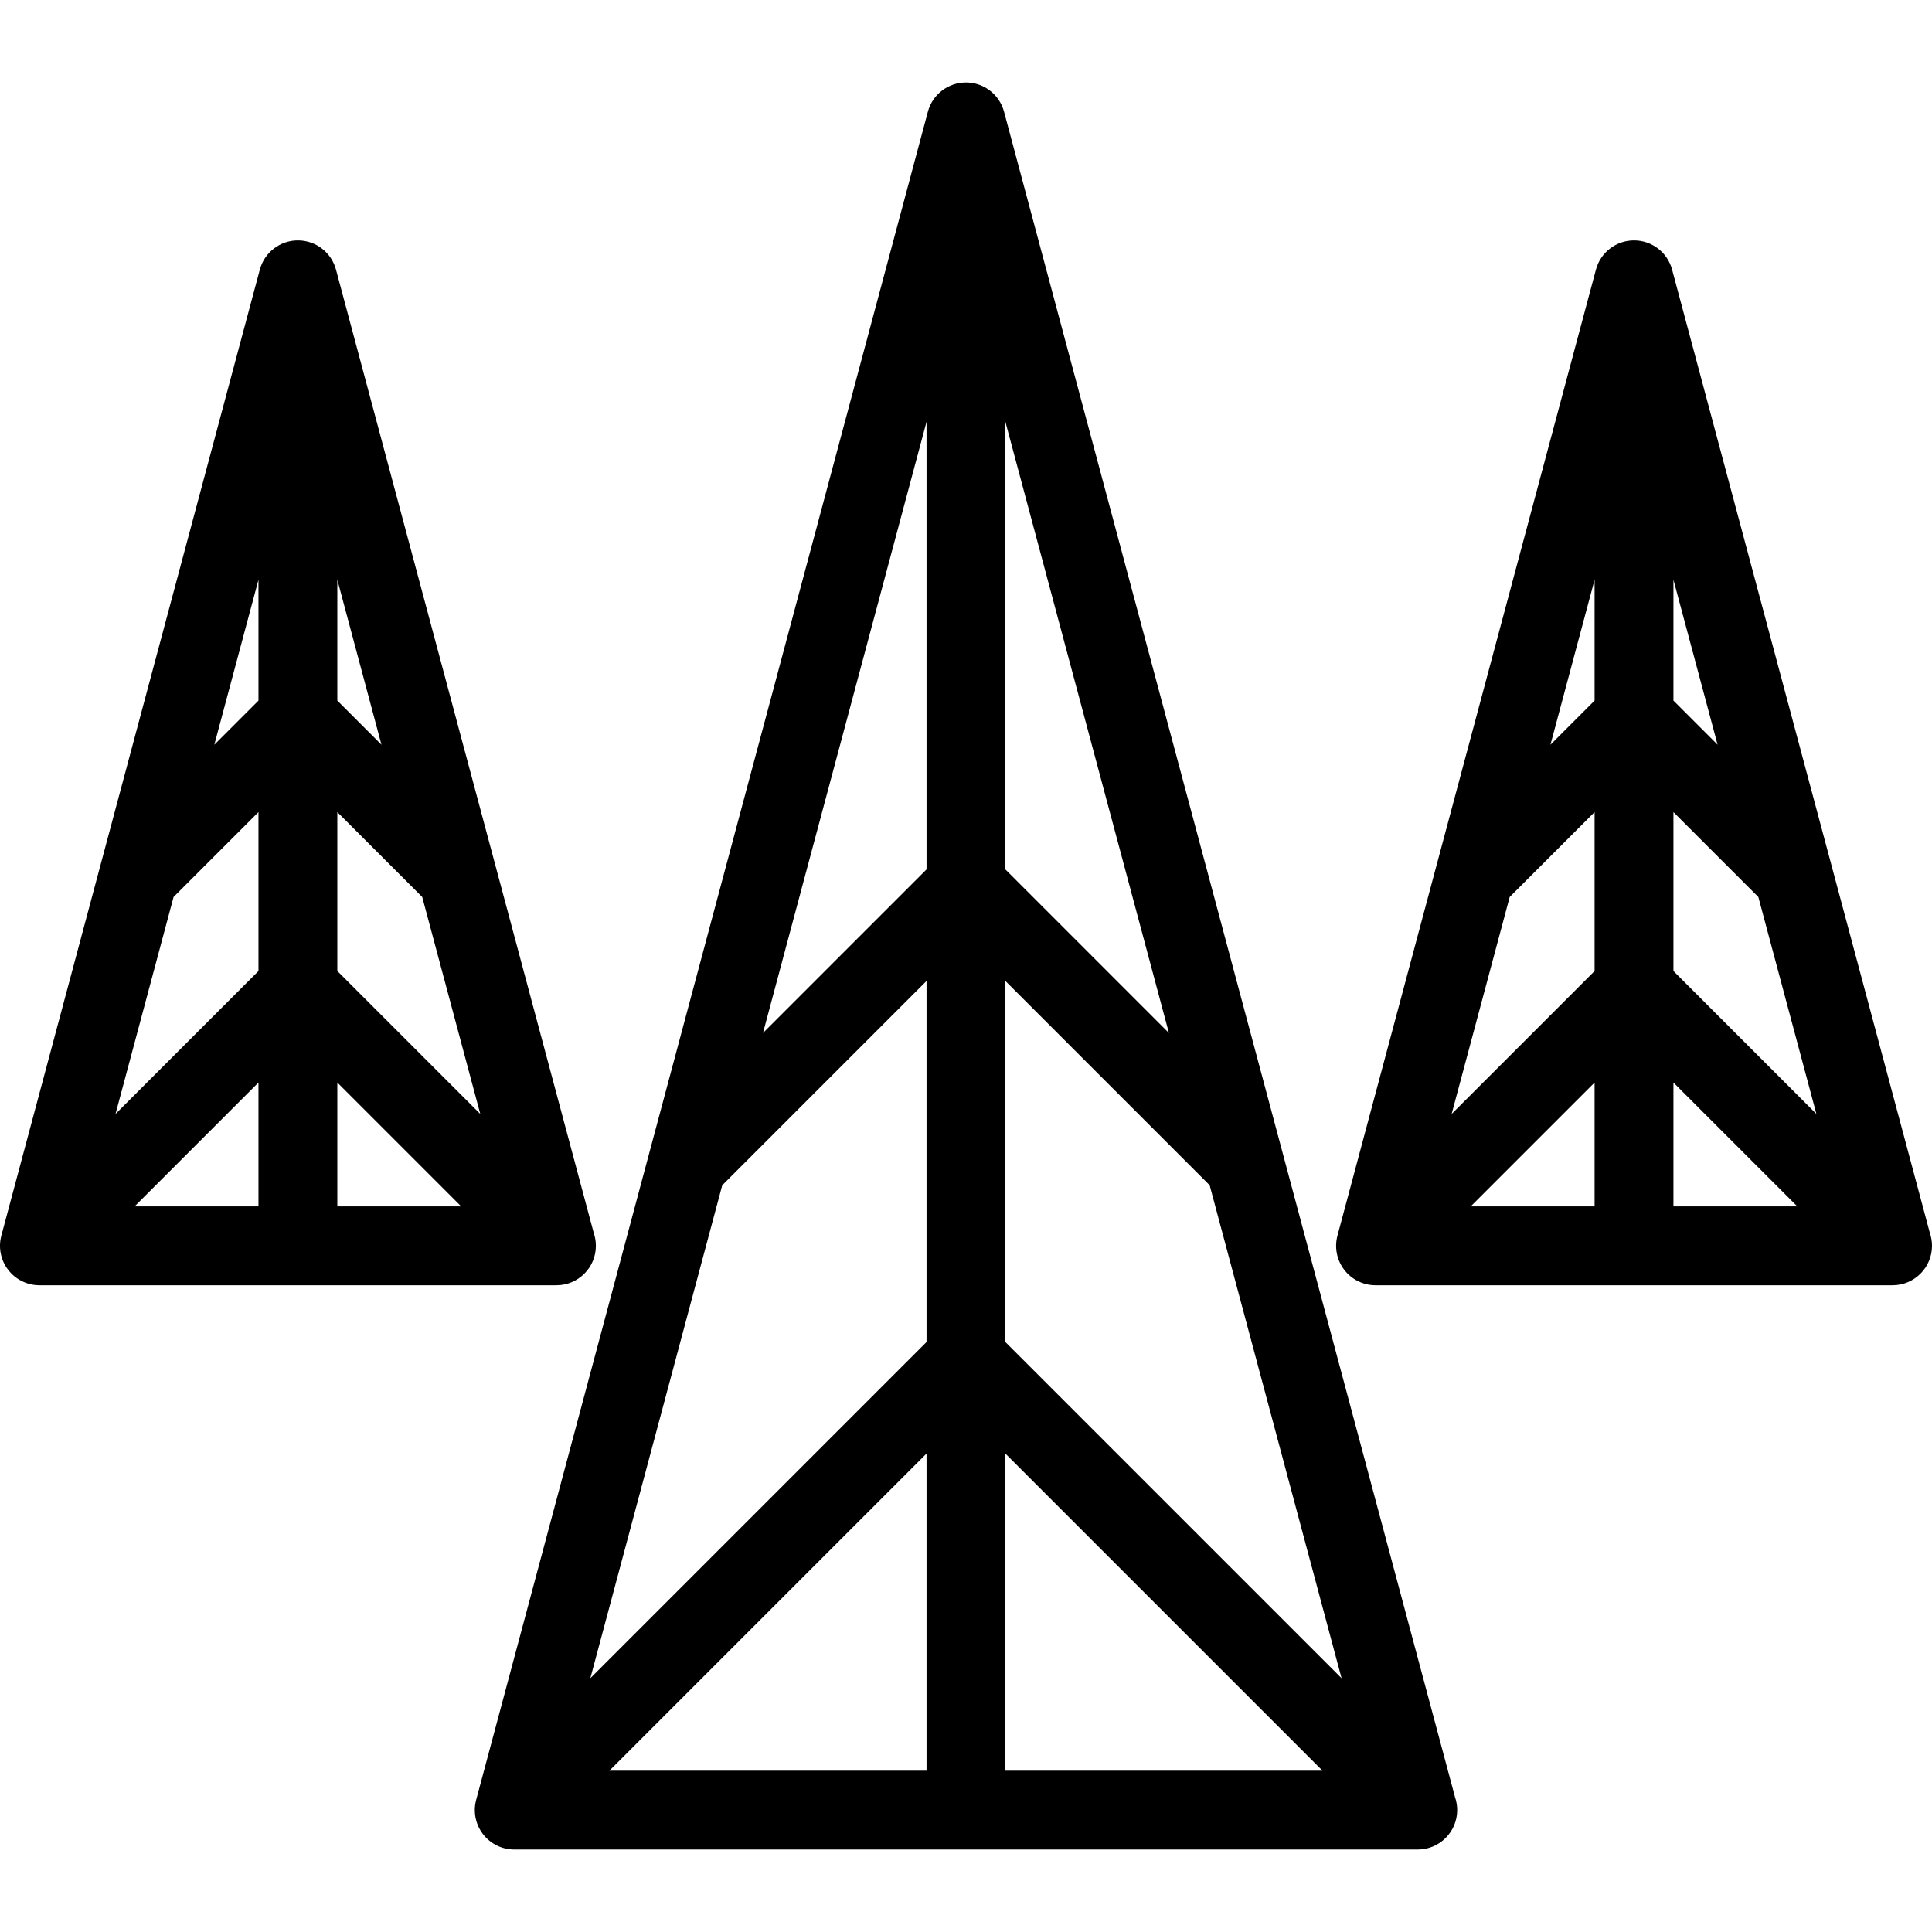
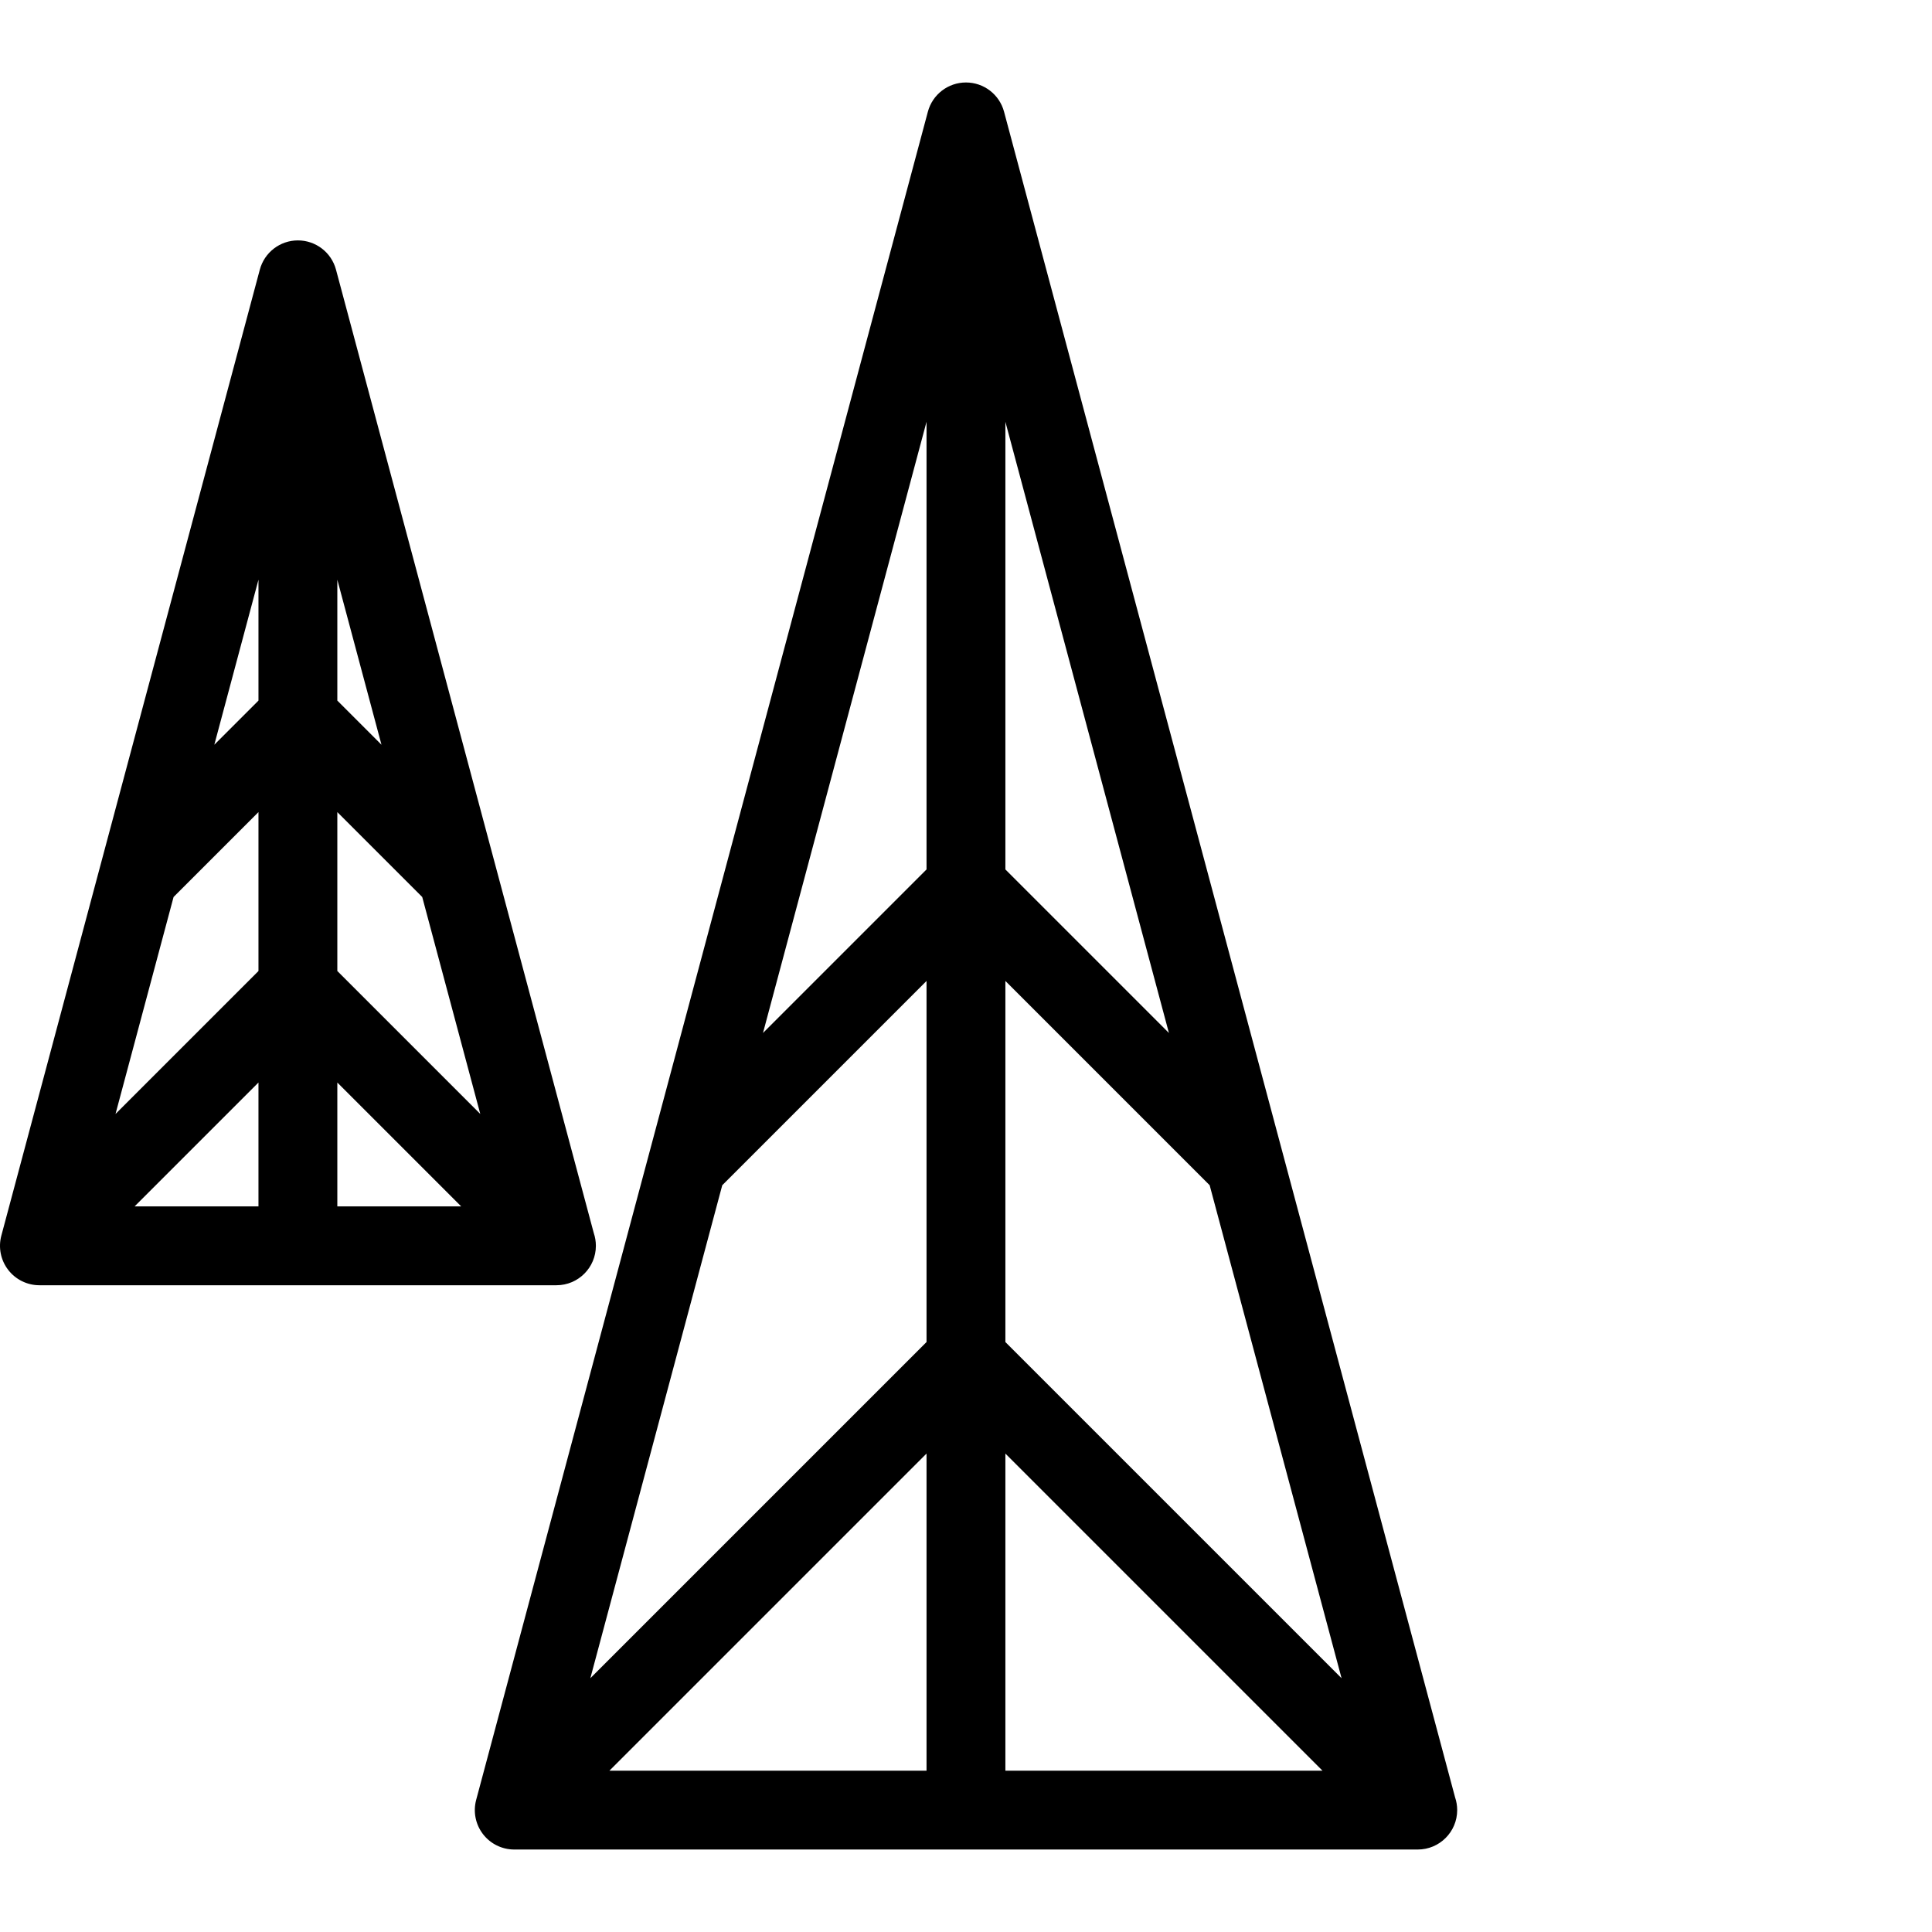
<svg xmlns="http://www.w3.org/2000/svg" fill="#000000" height="800px" width="800px" version="1.1" id="Layer_1" viewBox="0 0 512.001 512.001" xml:space="preserve">
  <g>
    <g>
-       <path d="M385.615,476.329L266.083,29.605c-1.222-4.569-5.363-7.748-10.093-7.748c-4.73,0-8.871,3.178-10.093,7.748    L126.188,476.994c-0.84,3.138-0.172,6.487,1.805,9.063c1.978,2.577,5.04,4.086,8.289,4.086h239.418c0.006,0,0.014,0,0.022,0    c5.77,0,10.449-4.678,10.449-10.449C386.169,478.517,385.975,477.385,385.615,476.329z M245.541,469.246h-84.037l84.037-84.037    V469.246z M245.541,355.654l-89.093,89.093l34.958-130.648l54.135-54.137V355.654z M245.541,230.408l-43.339,43.34l43.339-161.969    V230.408z M266.438,111.778l43.34,161.972l-43.34-43.34V111.778z M266.438,469.246v-84.035l84.035,84.035H266.438z     M266.438,355.657v-95.693l54.136,54.138l34.958,130.648L266.438,355.657z" />
+       <path d="M385.615,476.329L266.083,29.605c-1.222-4.569-5.363-7.748-10.093-7.748c-4.73,0-8.871,3.178-10.093,7.748    L126.188,476.994c-0.84,3.138-0.172,6.487,1.805,9.063c1.978,2.577,5.04,4.086,8.289,4.086h239.418c0.006,0,0.014,0,0.022,0    c5.77,0,10.449-4.678,10.449-10.449C386.169,478.517,385.975,477.385,385.615,476.329z M245.541,469.246h-84.037l84.037-84.037    V469.246z M245.541,355.654l-89.093,89.093l34.958-130.648l54.135-54.137z M245.541,230.408l-43.339,43.34l43.339-161.969    V230.408z M266.438,111.778l43.34,161.972l-43.34-43.34V111.778z M266.438,469.246v-84.035l84.035,84.035H266.438z     M266.438,355.657v-95.693l54.136,54.138l34.958,130.648L266.438,355.657z" />
    </g>
  </g>
  <g>
    <g>
-       <path d="M511.447,326.792L443.126,71.457c-1.222-4.569-5.363-7.748-10.093-7.748s-8.871,3.178-10.093,7.748l-68.499,256    c-0.84,3.138-0.172,6.487,1.806,9.063c1.978,2.577,5.04,4.086,8.289,4.086h136.997c0.005,0,0.014,0,0.021,0    c5.771,0,10.449-4.679,10.449-10.449C512,328.979,511.806,327.847,511.447,326.792z M422.584,319.708h-32.826l32.826-32.826    V319.708z M422.584,257.328L384.7,295.212l15.386-57.499l22.498-22.498V257.328z M422.584,185.66l-11.701,11.701l11.701-43.733    V185.66z M443.481,153.63l11.703,43.735l-11.703-11.702V153.63z M443.481,319.708v-32.824l32.824,32.824H443.481z     M443.481,257.328v-42.112l22.499,22.499l15.386,57.498L443.481,257.328z" />
-     </g>
+       </g>
  </g>
  <g>
    <g>
      <path d="M157.362,326.791L89.041,71.457c-1.222-4.569-5.363-7.748-10.093-7.748c-4.73,0-8.871,3.178-10.093,7.748L0.355,327.455    c-0.839,3.138-0.172,6.487,1.805,9.063c1.978,2.577,5.04,4.086,8.289,4.086h136.996v0c0.005,0,0.013,0,0.021,0    c5.771,0,10.449-4.679,10.449-10.449C157.915,328.979,157.721,327.847,157.362,326.791z M68.498,319.708H35.671l32.826-32.826    V319.708z M68.498,257.328l-37.884,37.884L46,237.713l22.498-22.498V257.328z M68.498,185.66l-11.701,11.701l11.701-43.733V185.66    z M89.395,153.63l11.702,43.735l-11.702-11.702V153.63z M89.395,319.708v-32.824l32.824,32.824H89.395z M89.395,257.328v-42.112    l22.499,22.499l15.386,57.498L89.395,257.328z" />
    </g>
  </g>
</svg>